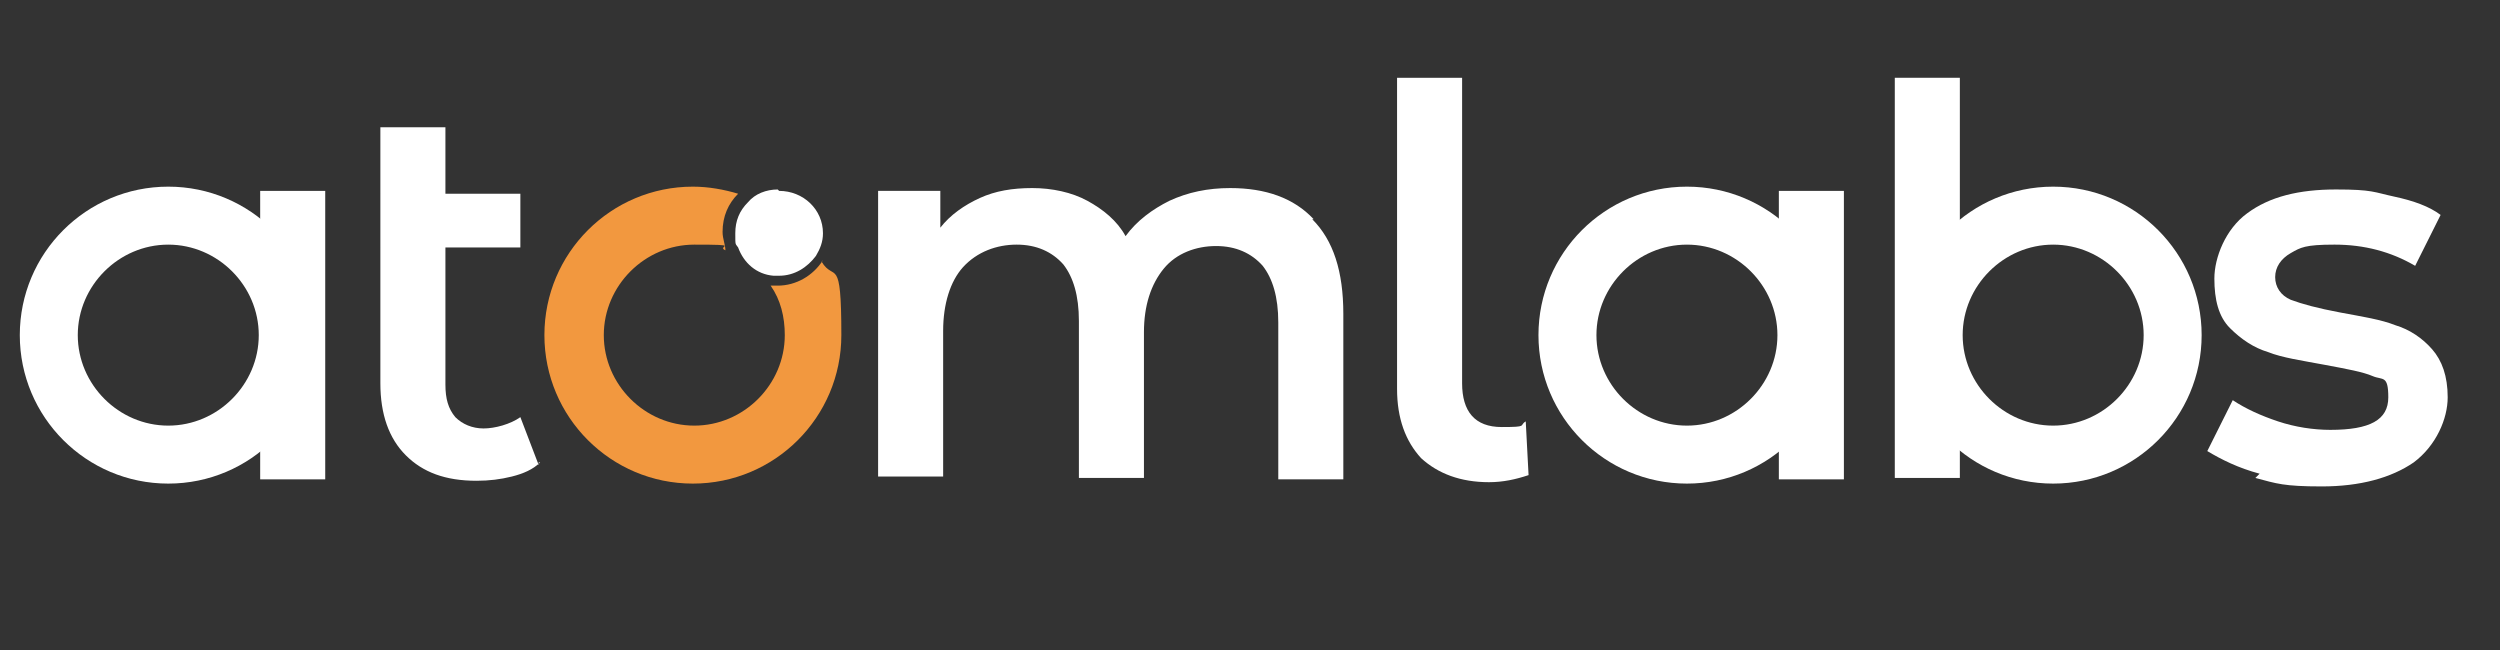
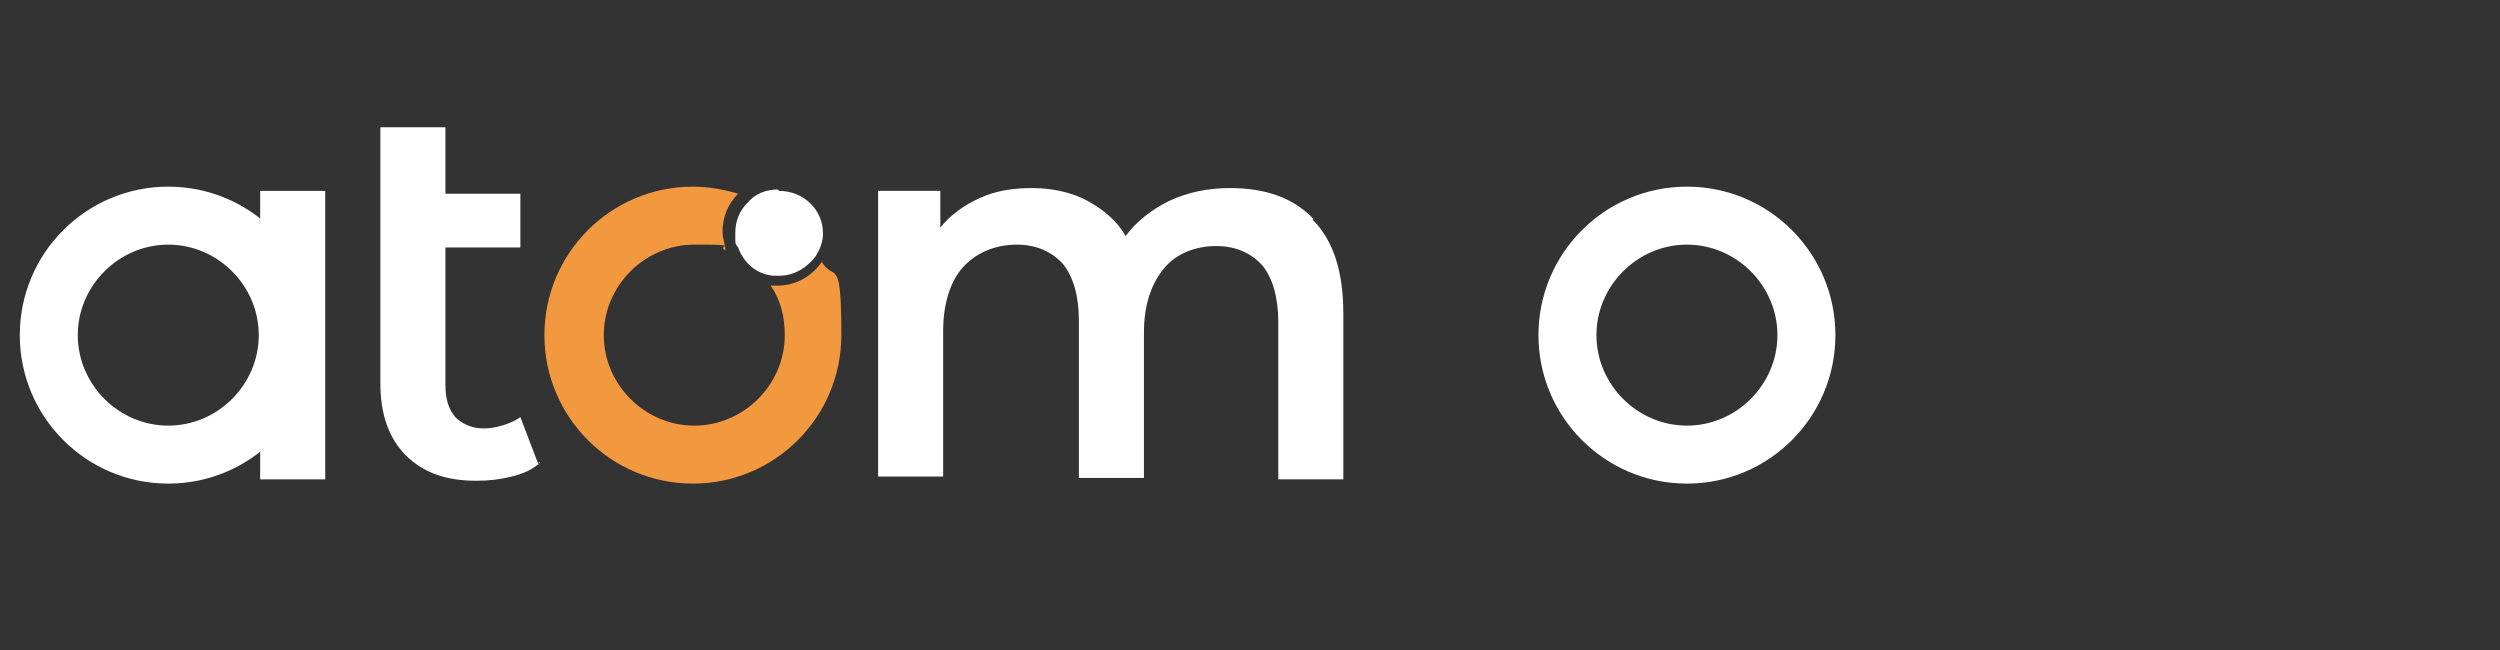
<svg xmlns="http://www.w3.org/2000/svg" version="1.1" viewBox="0 0 176.8 46">
  <rect x="0" y="0" width="176.8" height="46" fill="#333333" stroke="none" />
  <defs>
    <style>
      .cls-1 {
        fill: none;
      }

      .cls-2 {
        fill: #f2983f;
      }

      .cls-3 {
        fill: #fff;
      }

      .cls-4 {
        clip-path: url(#clippath);
      }
    </style>
    <clipPath id="clippath">
      <rect class="cls-1" x="-12.9" y="-3.3" width="206.6" height="51.8" />
    </clipPath>
  </defs>
  <g>
    <g id="Layer_1">
      <g id="Layer_1-2" data-name="Layer_1">
        <g class="cls-4">
          <g>
            <path class="cls-3" d="M38.2,32.7c-.5.5-1.2.8-2,1s-1.6.3-2.5.3c-2.2,0-3.8-.6-5-1.8s-1.8-2.9-1.8-5.1V9h4.6v4.7h5.3v3.8h-5.3v9.7c0,1,.2,1.7.7,2.3.5.5,1.2.8,2,.8s1.9-.3,2.6-.8l1.3,3.4v-.2Z" />
            <path class="cls-3" d="M92.8,15.5c1.5,1.5,2.2,3.7,2.2,6.7v11.7h-4.6v-11.1c0-1.8-.4-3.1-1.1-4-.8-.9-1.9-1.4-3.3-1.4s-2.8.5-3.7,1.6c-.9,1.1-1.4,2.6-1.4,4.5v10.3h-4.6v-11.1c0-1.8-.4-3.1-1.1-4-.8-.9-1.9-1.4-3.3-1.4s-2.8.5-3.8,1.6c-.9,1-1.4,2.6-1.4,4.5v10.3h-4.6V13.5h4.4v2.6c.7-.9,1.7-1.6,2.8-2.1,1.1-.5,2.3-.7,3.7-.7s2.8.3,3.9.9c1.1.6,2.1,1.4,2.7,2.5.8-1.1,1.9-1.9,3.1-2.5,1.3-.6,2.7-.9,4.3-.9,2.5,0,4.5.7,5.9,2.2" />
-             <path class="cls-3" d="M100.5,32.4c-1.1-1.2-1.7-2.8-1.7-4.9V5.5h4.6v21.6c0,2,.9,3.1,2.8,3.1s1.2-.1,1.7-.4l.2,3.8c-.9.3-1.8.5-2.8.5-2,0-3.6-.6-4.8-1.7" />
-             <path class="cls-3" d="M159.8,33.5c-1.5-.4-2.7-1-3.7-1.6l1.8-3.6c.9.6,2,1.1,3.2,1.5s2.5.6,3.7.6c2.8,0,4.1-.7,4.1-2.3s-.4-1.2-1.1-1.5c-.7-.3-1.8-.5-3.4-.8-1.6-.3-3-.5-4-.9-1-.3-1.9-.9-2.7-1.7-.8-.8-1.1-2-1.1-3.5s.8-3.5,2.3-4.6c1.6-1.2,3.7-1.7,6.3-1.7s2.7.2,4.1.5c1.4.3,2.5.7,3.3,1.3l-1.8,3.6c-1.7-1-3.6-1.5-5.7-1.5s-2.4.2-3.1.6c-.7.4-1.1,1-1.1,1.7s.4,1.3,1.1,1.6c.8.3,1.9.6,3.5.9s2.9.5,3.9.9c1,.3,1.9.9,2.6,1.7.7.8,1.1,1.9,1.1,3.4s-.8,3.4-2.4,4.6c-1.6,1.1-3.8,1.7-6.5,1.7s-3.2-.2-4.7-.6" />
            <path class="cls-3" d="M11.9,13.2c-5.8,0-10.5,4.7-10.5,10.5s4.7,10.5,10.5,10.5,10.5-4.7,10.5-10.5-4.7-10.5-10.5-10.5M11.9,30.1c-3.5,0-6.4-2.9-6.4-6.4s2.9-6.4,6.4-6.4,6.4,2.9,6.4,6.4-2.9,6.4-6.4,6.4" />
            <rect class="cls-3" x="18.4" y="13.5" width="4.6" height="20.4" />
            <path class="cls-3" d="M119.3,13.2c-5.8,0-10.5,4.7-10.5,10.5s4.7,10.5,10.5,10.5,10.5-4.7,10.5-10.5-4.7-10.5-10.5-10.5M119.3,30.1c-3.5,0-6.4-2.9-6.4-6.4s2.9-6.4,6.4-6.4,6.4,2.9,6.4,6.4-2.9,6.4-6.4,6.4" />
-             <rect class="cls-3" x="125.8" y="13.5" width="4.6" height="20.4" />
-             <path class="cls-3" d="M134.7,23.7c0,5.8,4.7,10.5,10.5,10.5s10.5-4.7,10.5-10.5-4.7-10.5-10.5-10.5-10.5,4.7-10.5,10.5M138.8,23.7c0-3.5,2.9-6.4,6.4-6.4s6.4,2.9,6.4,6.4-2.9,6.4-6.4,6.4-6.4-2.9-6.4-6.4" />
-             <rect class="cls-3" x="134" y="5.5" width="4.6" height="28.3" />
            <path class="cls-2" d="M58.2,18.4c-.7,1.1-1.9,1.8-3.2,1.8s-.3,0-.5,0c.7,1,1,2.2,1,3.5,0,3.5-2.9,6.4-6.4,6.4s-6.4-2.9-6.4-6.4,2.9-6.4,6.4-6.4,1.5.1,2.2.4c0-.4-.2-.8-.2-1.3,0-1.1.4-2,1.1-2.7-1-.3-2.1-.5-3.2-.5-5.8,0-10.5,4.7-10.5,10.5s4.7,10.5,10.5,10.5,10.5-4.7,10.5-10.5-.5-3.7-1.4-5.2" />
            <path class="cls-3" d="M55,13.4c-.8,0-1.6.3-2.1.9-.6.6-.9,1.3-.9,2.2s0,.7.2,1c.4,1.1,1.3,1.9,2.5,2h.4c1.1,0,2-.6,2.6-1.4.3-.5.5-1,.5-1.6,0-1.7-1.4-3-3.1-3" />
          </g>
        </g>
      </g>
    </g>
  </g>
</svg>